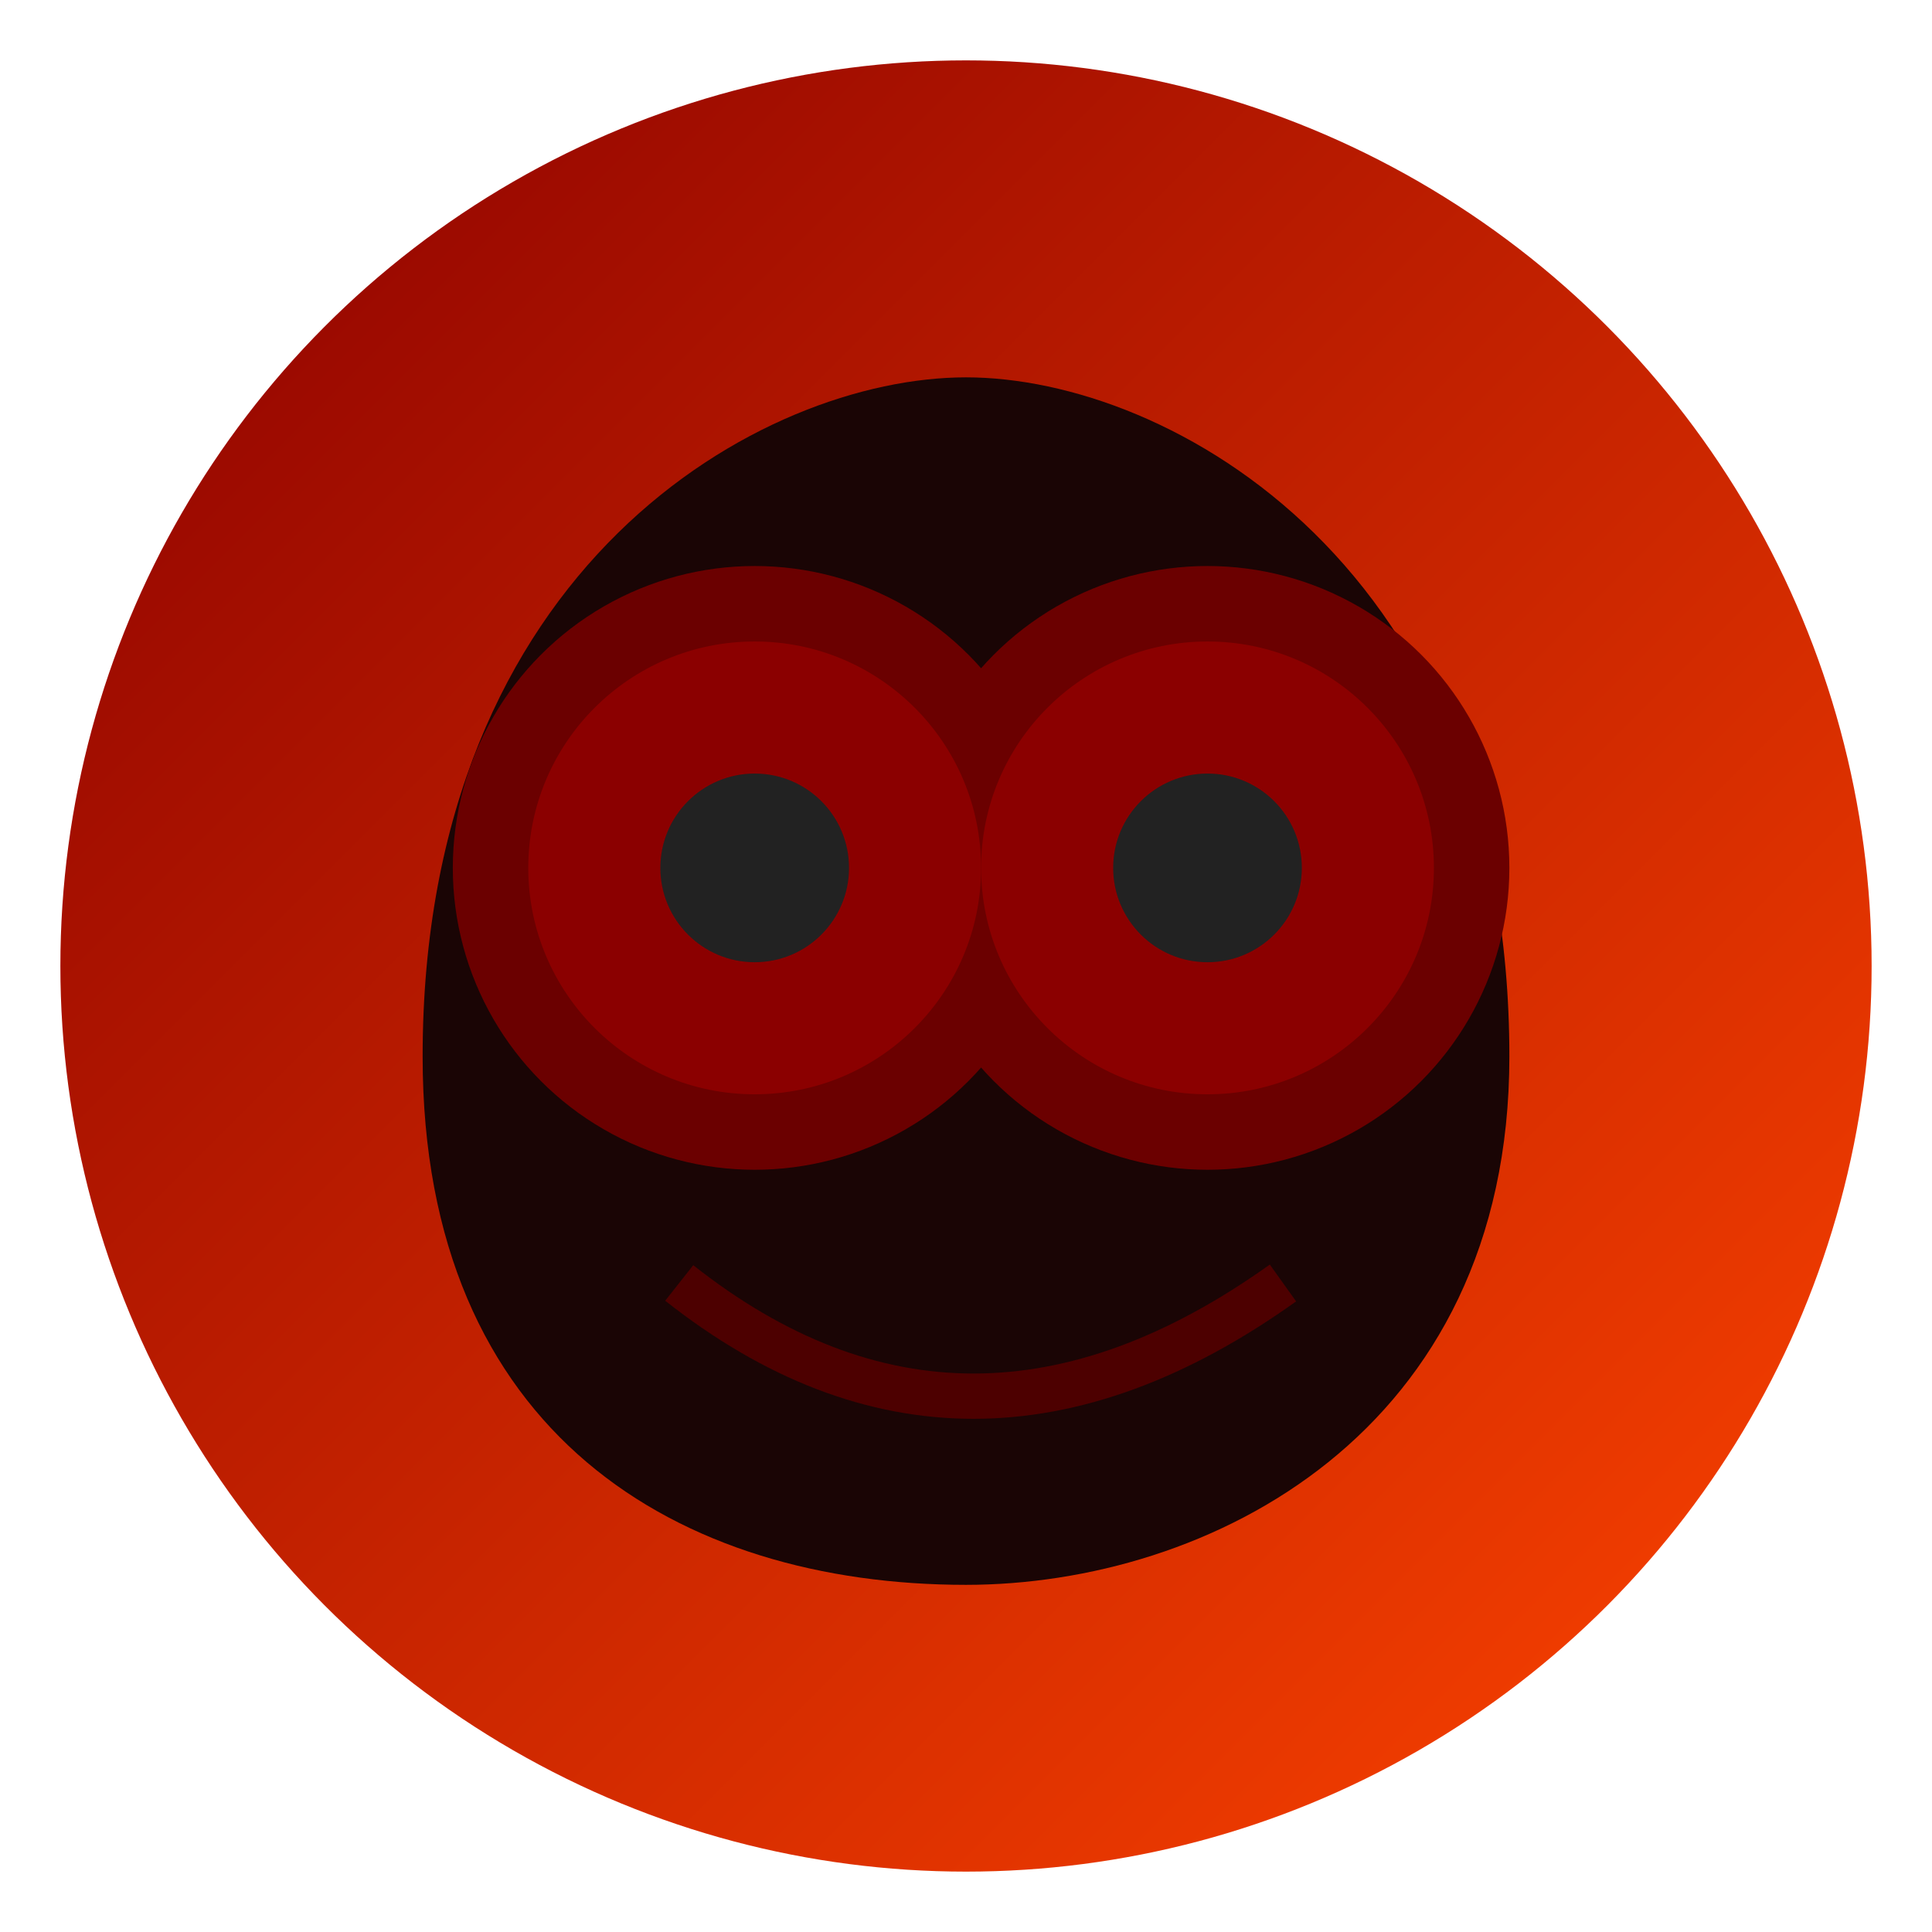
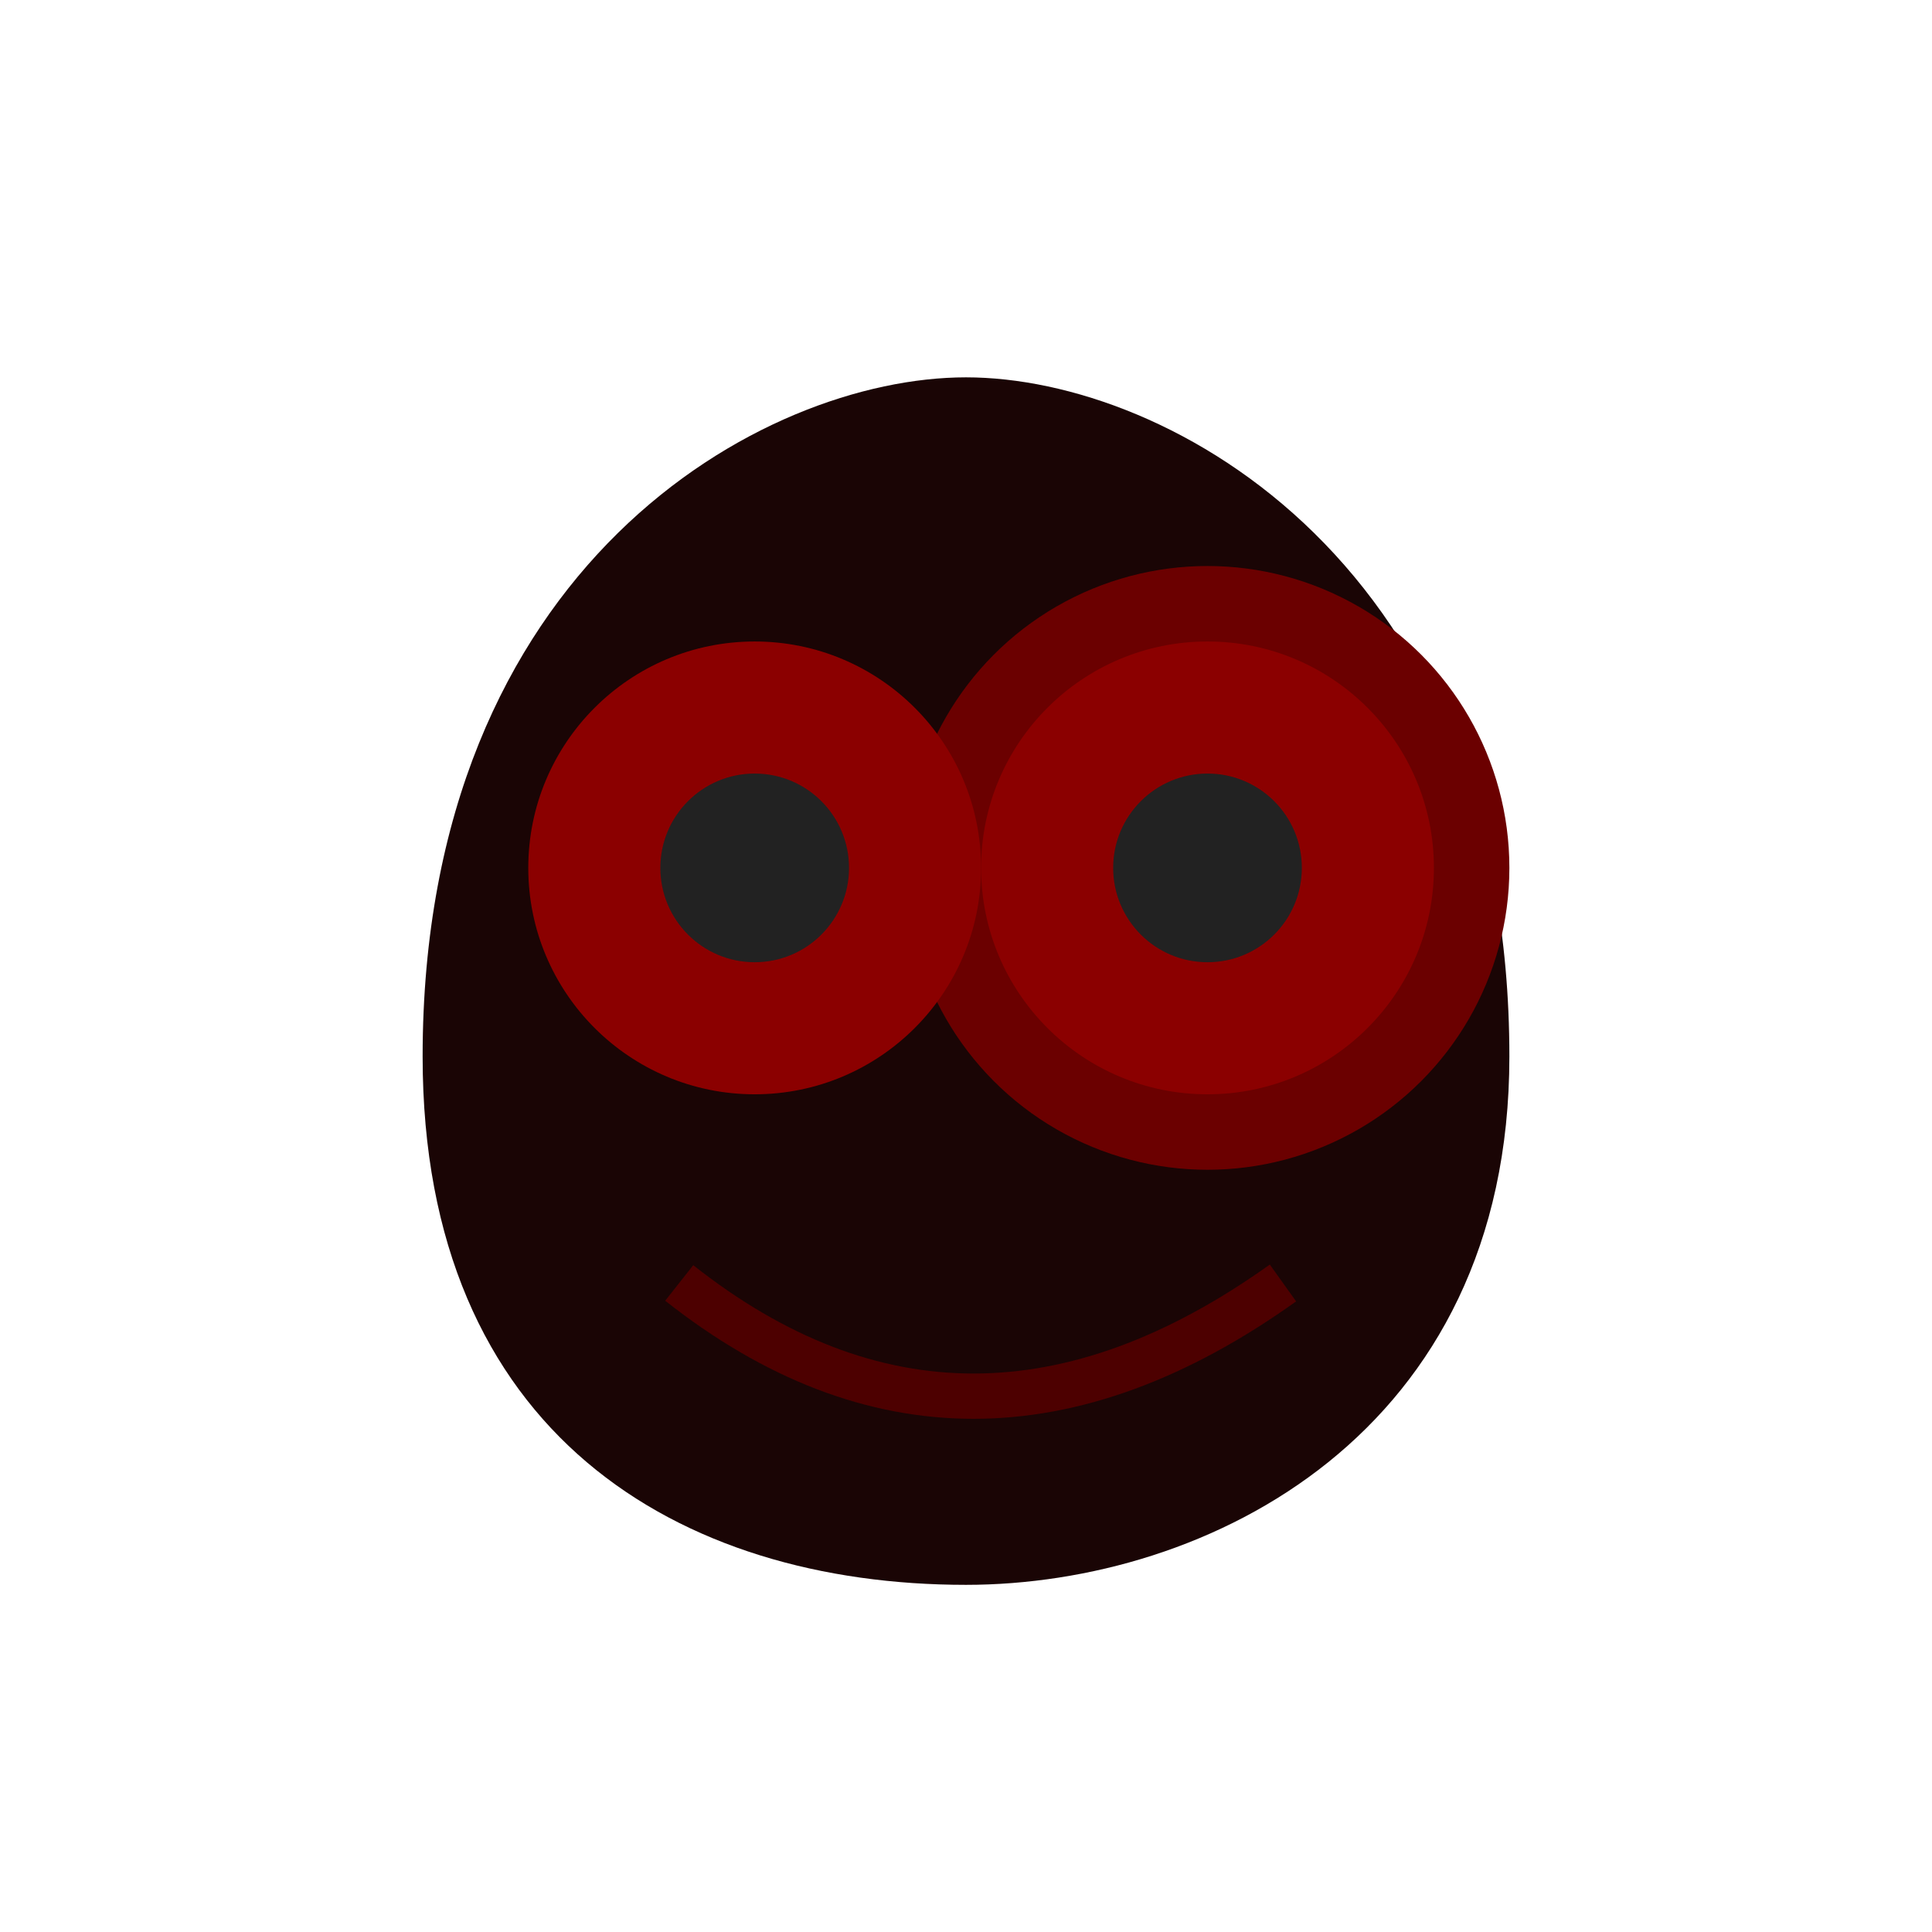
<svg xmlns="http://www.w3.org/2000/svg" width="512" height="512" viewBox="0 0 512 512">
  <defs>
    <linearGradient id="grad1" x1="0%" y1="0%" x2="100%" y2="100%">
      <stop offset="0%" style="stop-color:#8b0000;stop-opacity:1" />
      <stop offset="100%" style="stop-color:#ff4500;stop-opacity:1" />
    </linearGradient>
  </defs>
-   <circle cx="256" cy="256" r="240" fill="url(#grad1)" />
  <path d="M256,100 C310,100 400,150 400,280 C400,380 320,420 256,420 C180,420 112,380 112,280 C112,150 202,100 256,100 z" fill="#1a0505" />
-   <circle cx="200" cy="230" r="80" fill="#6b0000" />
  <circle cx="320" cy="230" r="80" fill="#6b0000" />
  <circle cx="200" cy="230" r="60" fill="#8b0000" />
  <circle cx="320" cy="230" r="60" fill="#8b0000" />
  <circle cx="200" cy="230" r="25" fill="#222" />
  <circle cx="320" cy="230" r="25" fill="#222" />
  <path d="M180,340 Q256,400 340,340" stroke="#4d0000" stroke-width="12" fill="none" />
</svg>